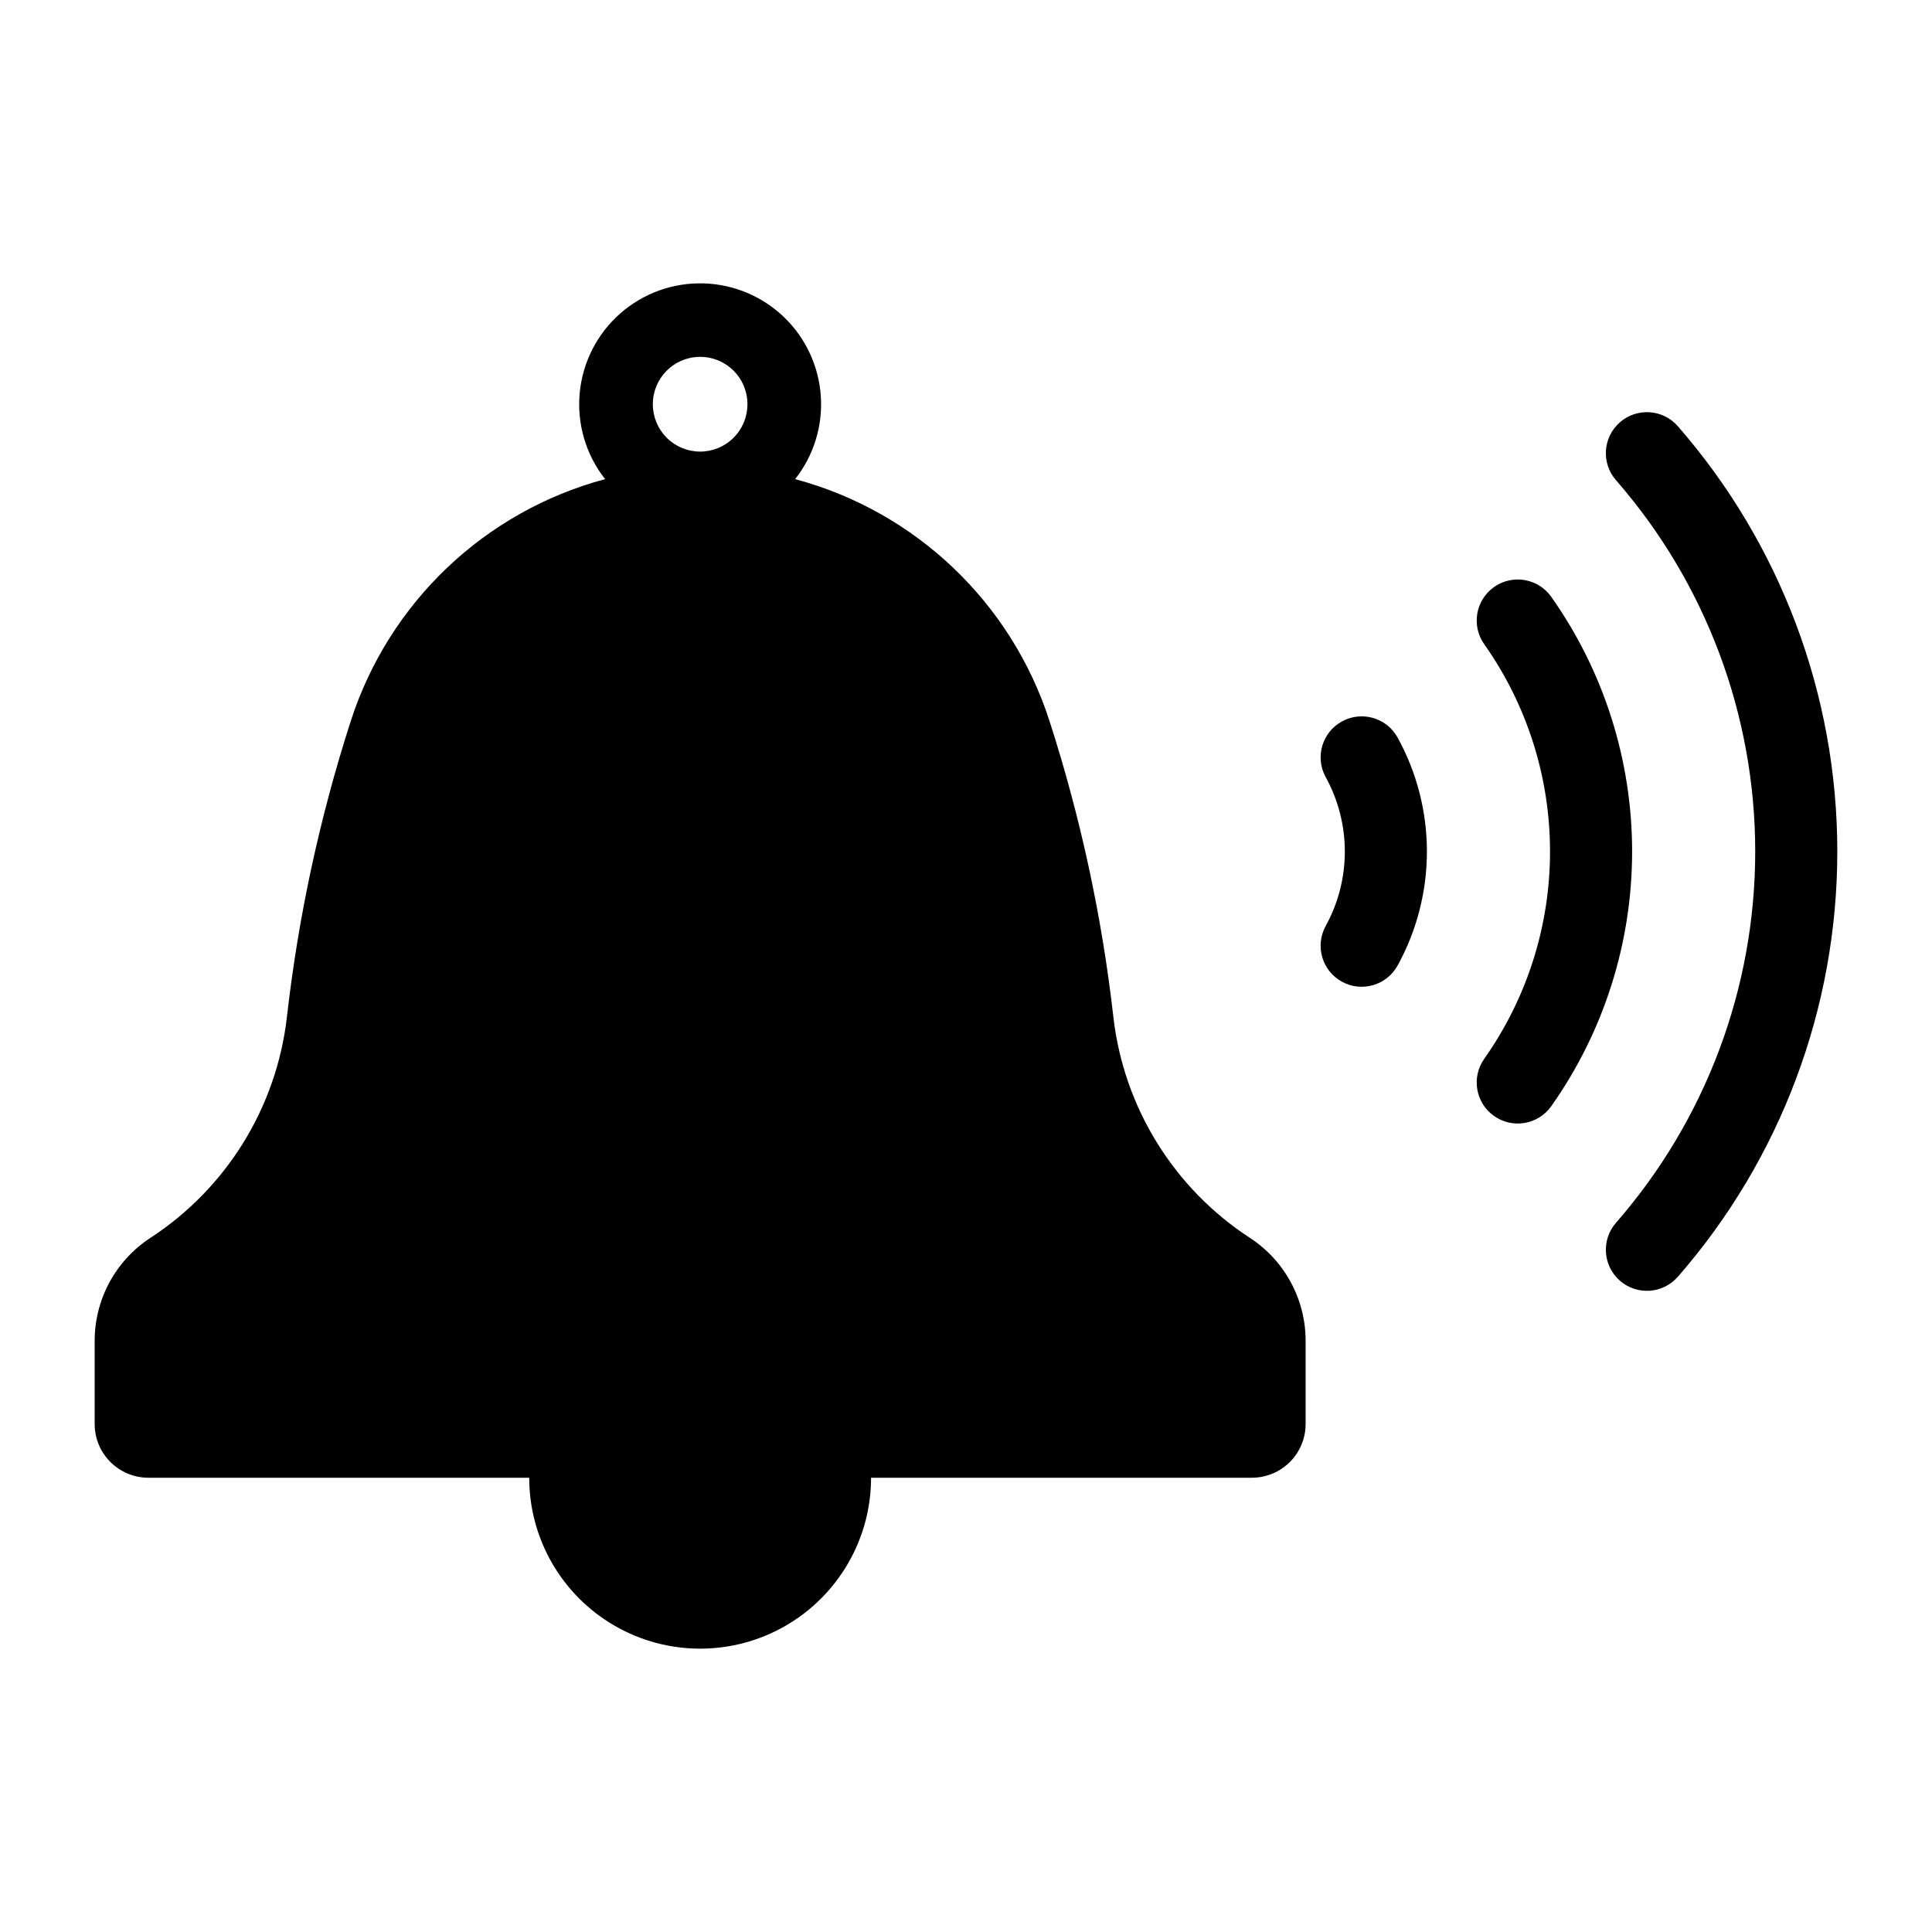
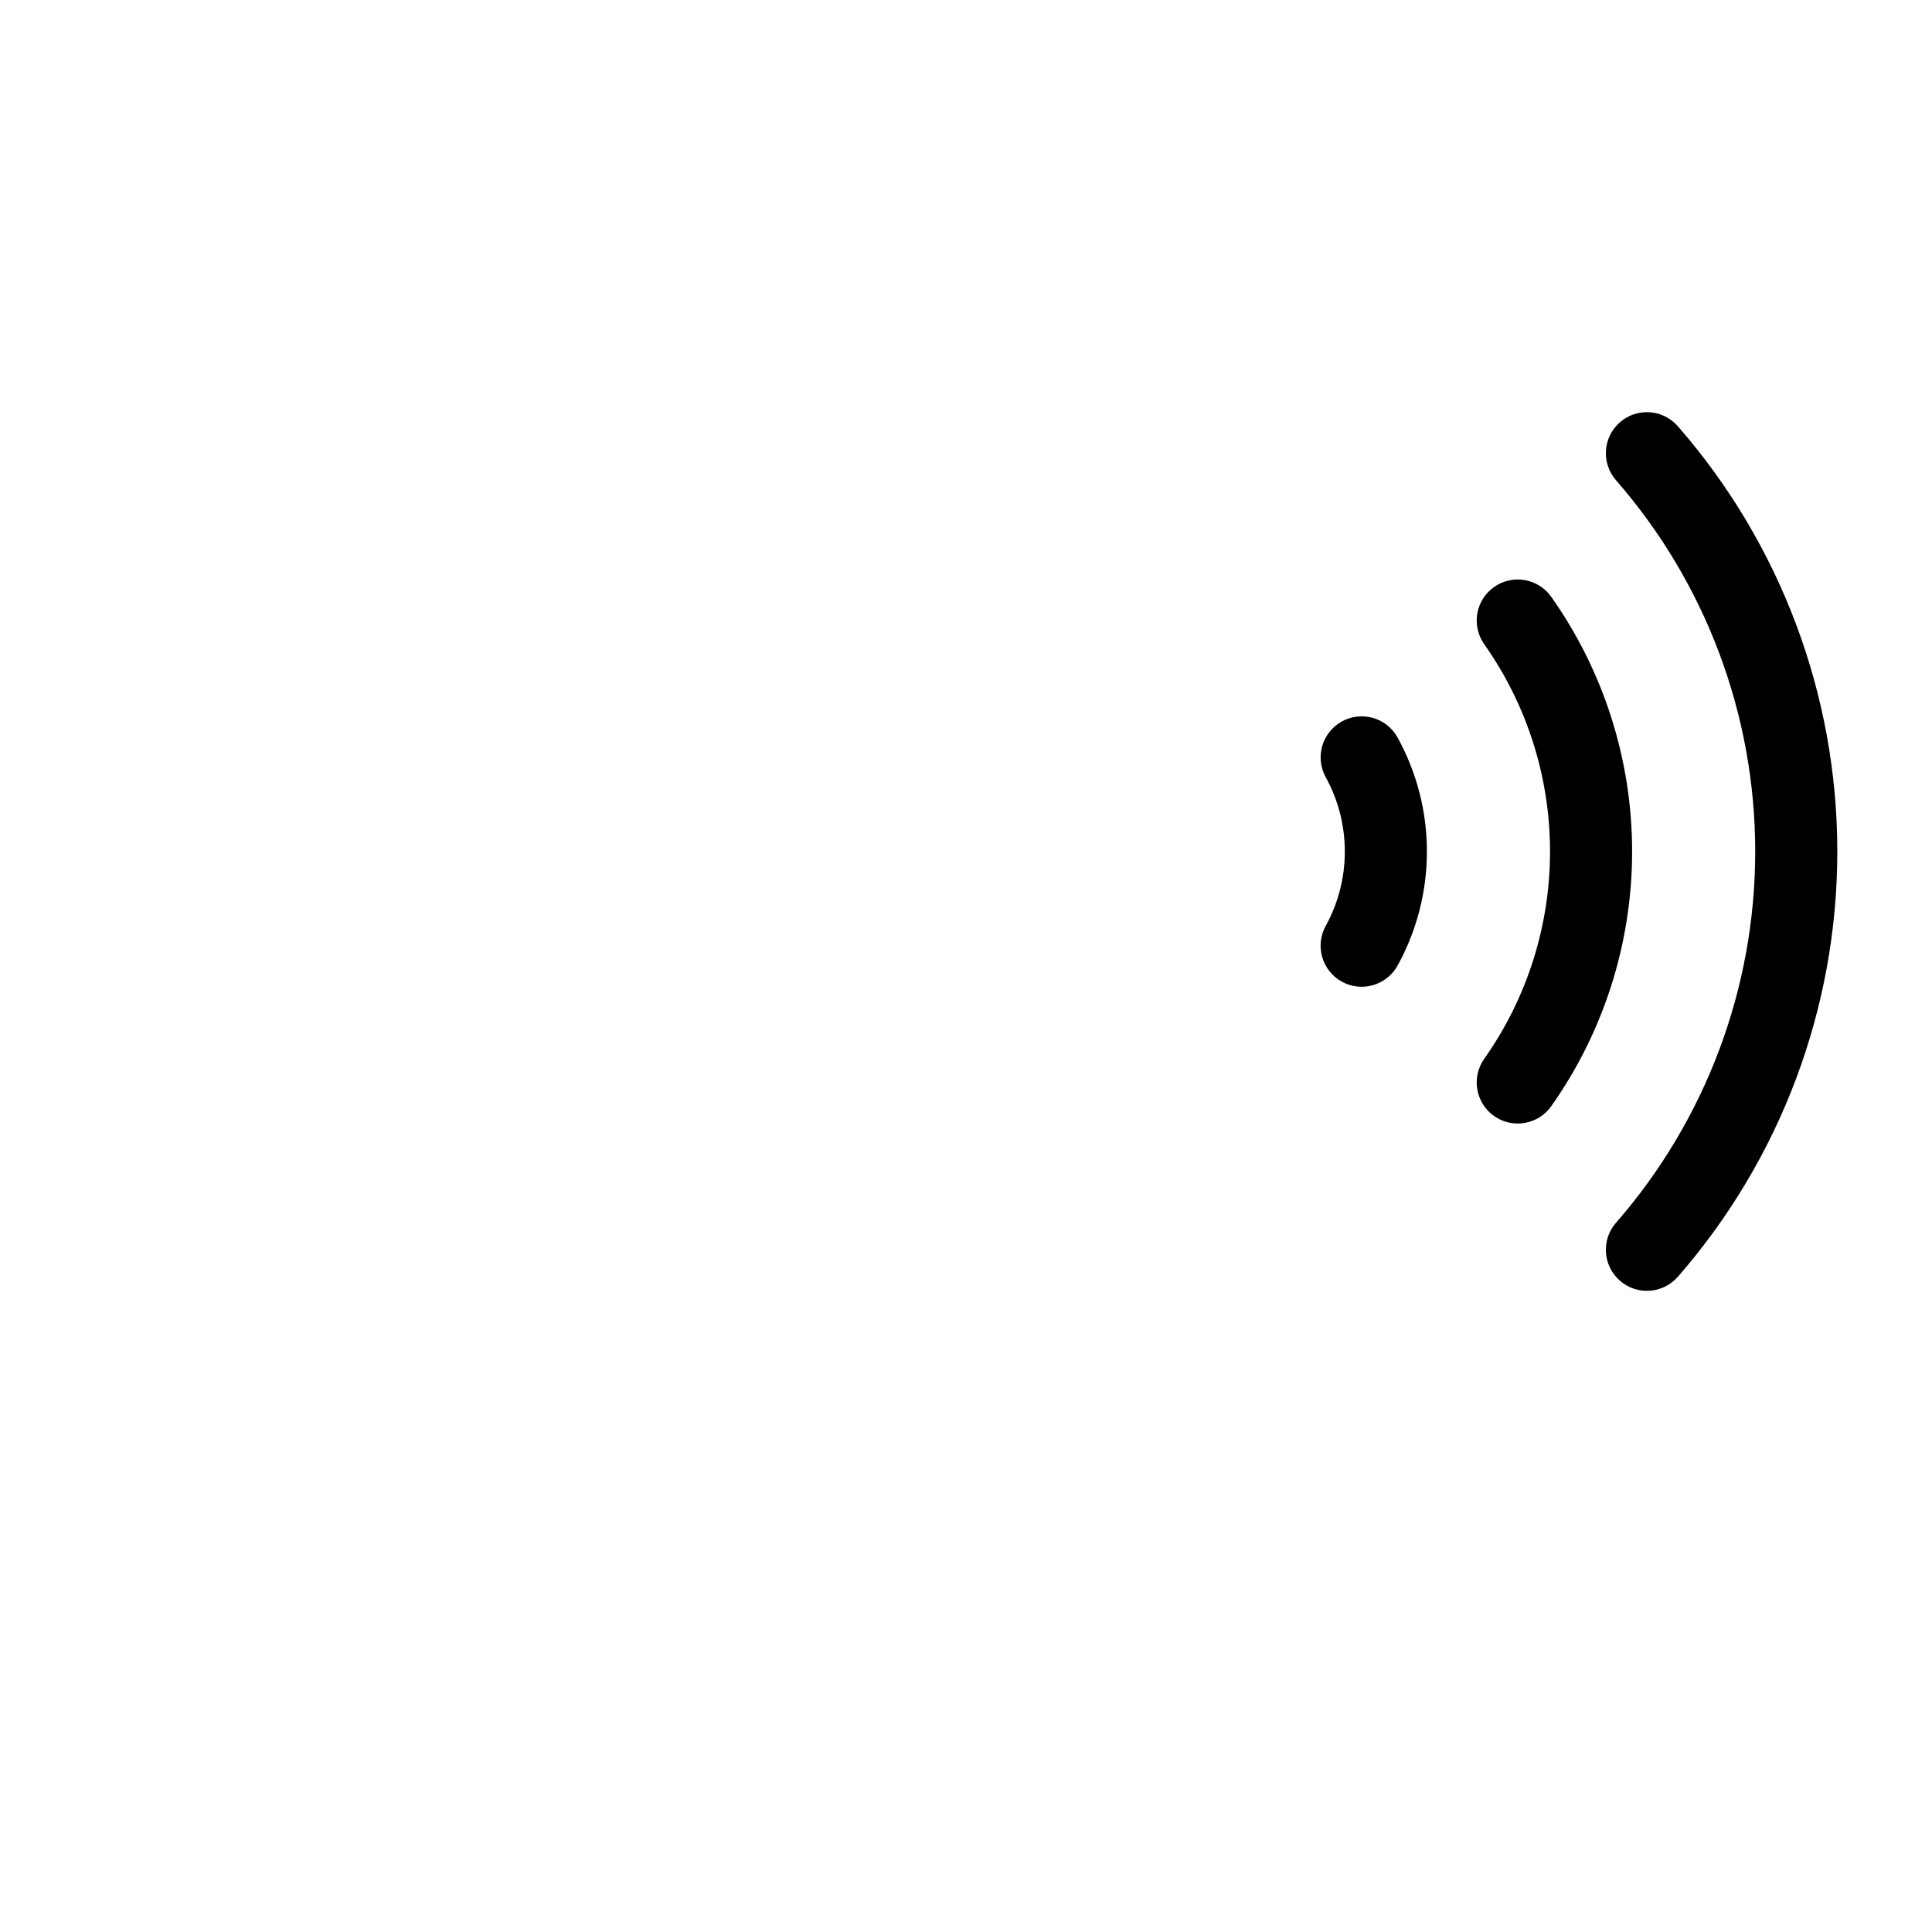
<svg xmlns="http://www.w3.org/2000/svg" fill="#000000" width="800px" height="800px" version="1.1" viewBox="144 144 512 512">
  <g>
-     <path d="m330.76 219.11c-8.199-0.312-16.203 2.531-22.371 7.945-6.164 5.414-10.016 12.988-10.766 21.156-0.75 8.172 1.66 16.316 6.738 22.762-31.891 8.547-57.273 32.688-67.402 64.113-8.219 25.492-13.887 51.742-16.914 78.359-2.723 23.945-15.984 45.43-36.172 58.594-9.223 6.012-14.785 16.277-14.785 27.289v22.047c0 7.863 6.375 14.238 14.238 14.238h100.92c0 16.184 8.633 31.137 22.648 39.23 14.016 8.09 31.281 8.09 45.297 0 14.016-8.094 22.652-23.047 22.652-39.23h100.92c3.773 0 7.398-1.5 10.07-4.168 2.672-2.672 4.172-6.293 4.172-10.07v-22.047c0-11.012-5.562-21.277-14.785-27.289-20.188-13.164-33.449-34.648-36.172-58.594-3.027-26.617-8.695-52.867-16.914-78.359-10.133-31.426-35.516-55.566-67.41-64.113 4.906-6.223 7.328-14.043 6.805-21.953-0.523-7.906-3.957-15.34-9.641-20.863-5.68-5.523-13.207-8.746-21.125-9.047zm-1.547 19.465c3.387-0.09 6.664 1.195 9.09 3.562 2.422 2.367 3.785 5.613 3.777 9 0 3.328-1.32 6.516-3.672 8.867-2.348 2.352-5.539 3.672-8.863 3.672s-6.516-1.32-8.867-3.672c-2.348-2.352-3.668-5.539-3.668-8.867-0.02-6.805 5.398-12.383 12.203-12.562z" />
    <path d="m588.64 482.37c27.25-31.223 42.266-71.266 42.266-112.71 0-41.445-15.016-81.484-42.266-112.71-3.953-4.523-10.82-4.988-15.344-1.039-4.527 3.949-4.996 10.816-1.047 15.344 23.793 27.258 36.902 62.219 36.902 98.402 0 36.184-13.109 71.141-36.902 98.402-3.949 4.527-3.481 11.395 1.047 15.344 4.523 3.949 11.391 3.484 15.344-1.039z" />
    <path d="m555.09 437.17c13.949-19.746 21.438-43.332 21.438-67.508 0-24.176-7.488-47.762-21.438-67.508-3.473-4.891-10.246-6.047-15.145-2.59-4.898 3.461-6.07 10.23-2.625 15.137 11.355 16.078 17.453 35.277 17.453 54.961 0 19.684-6.098 38.883-17.453 54.957-3.445 4.91-2.273 11.68 2.625 15.137 4.898 3.461 11.672 2.305 15.145-2.586z" />
    <path d="m514.3 400.02c10.461-18.883 10.461-41.82 0-60.703-2.953-5.164-9.508-6.996-14.711-4.113-5.203 2.883-7.125 9.41-4.316 14.652 6.828 12.324 6.828 27.297 0 39.625-2.816 5.242-0.895 11.773 4.312 14.66 5.207 2.883 11.762 1.047 14.715-4.121z" />
  </g>
</svg>